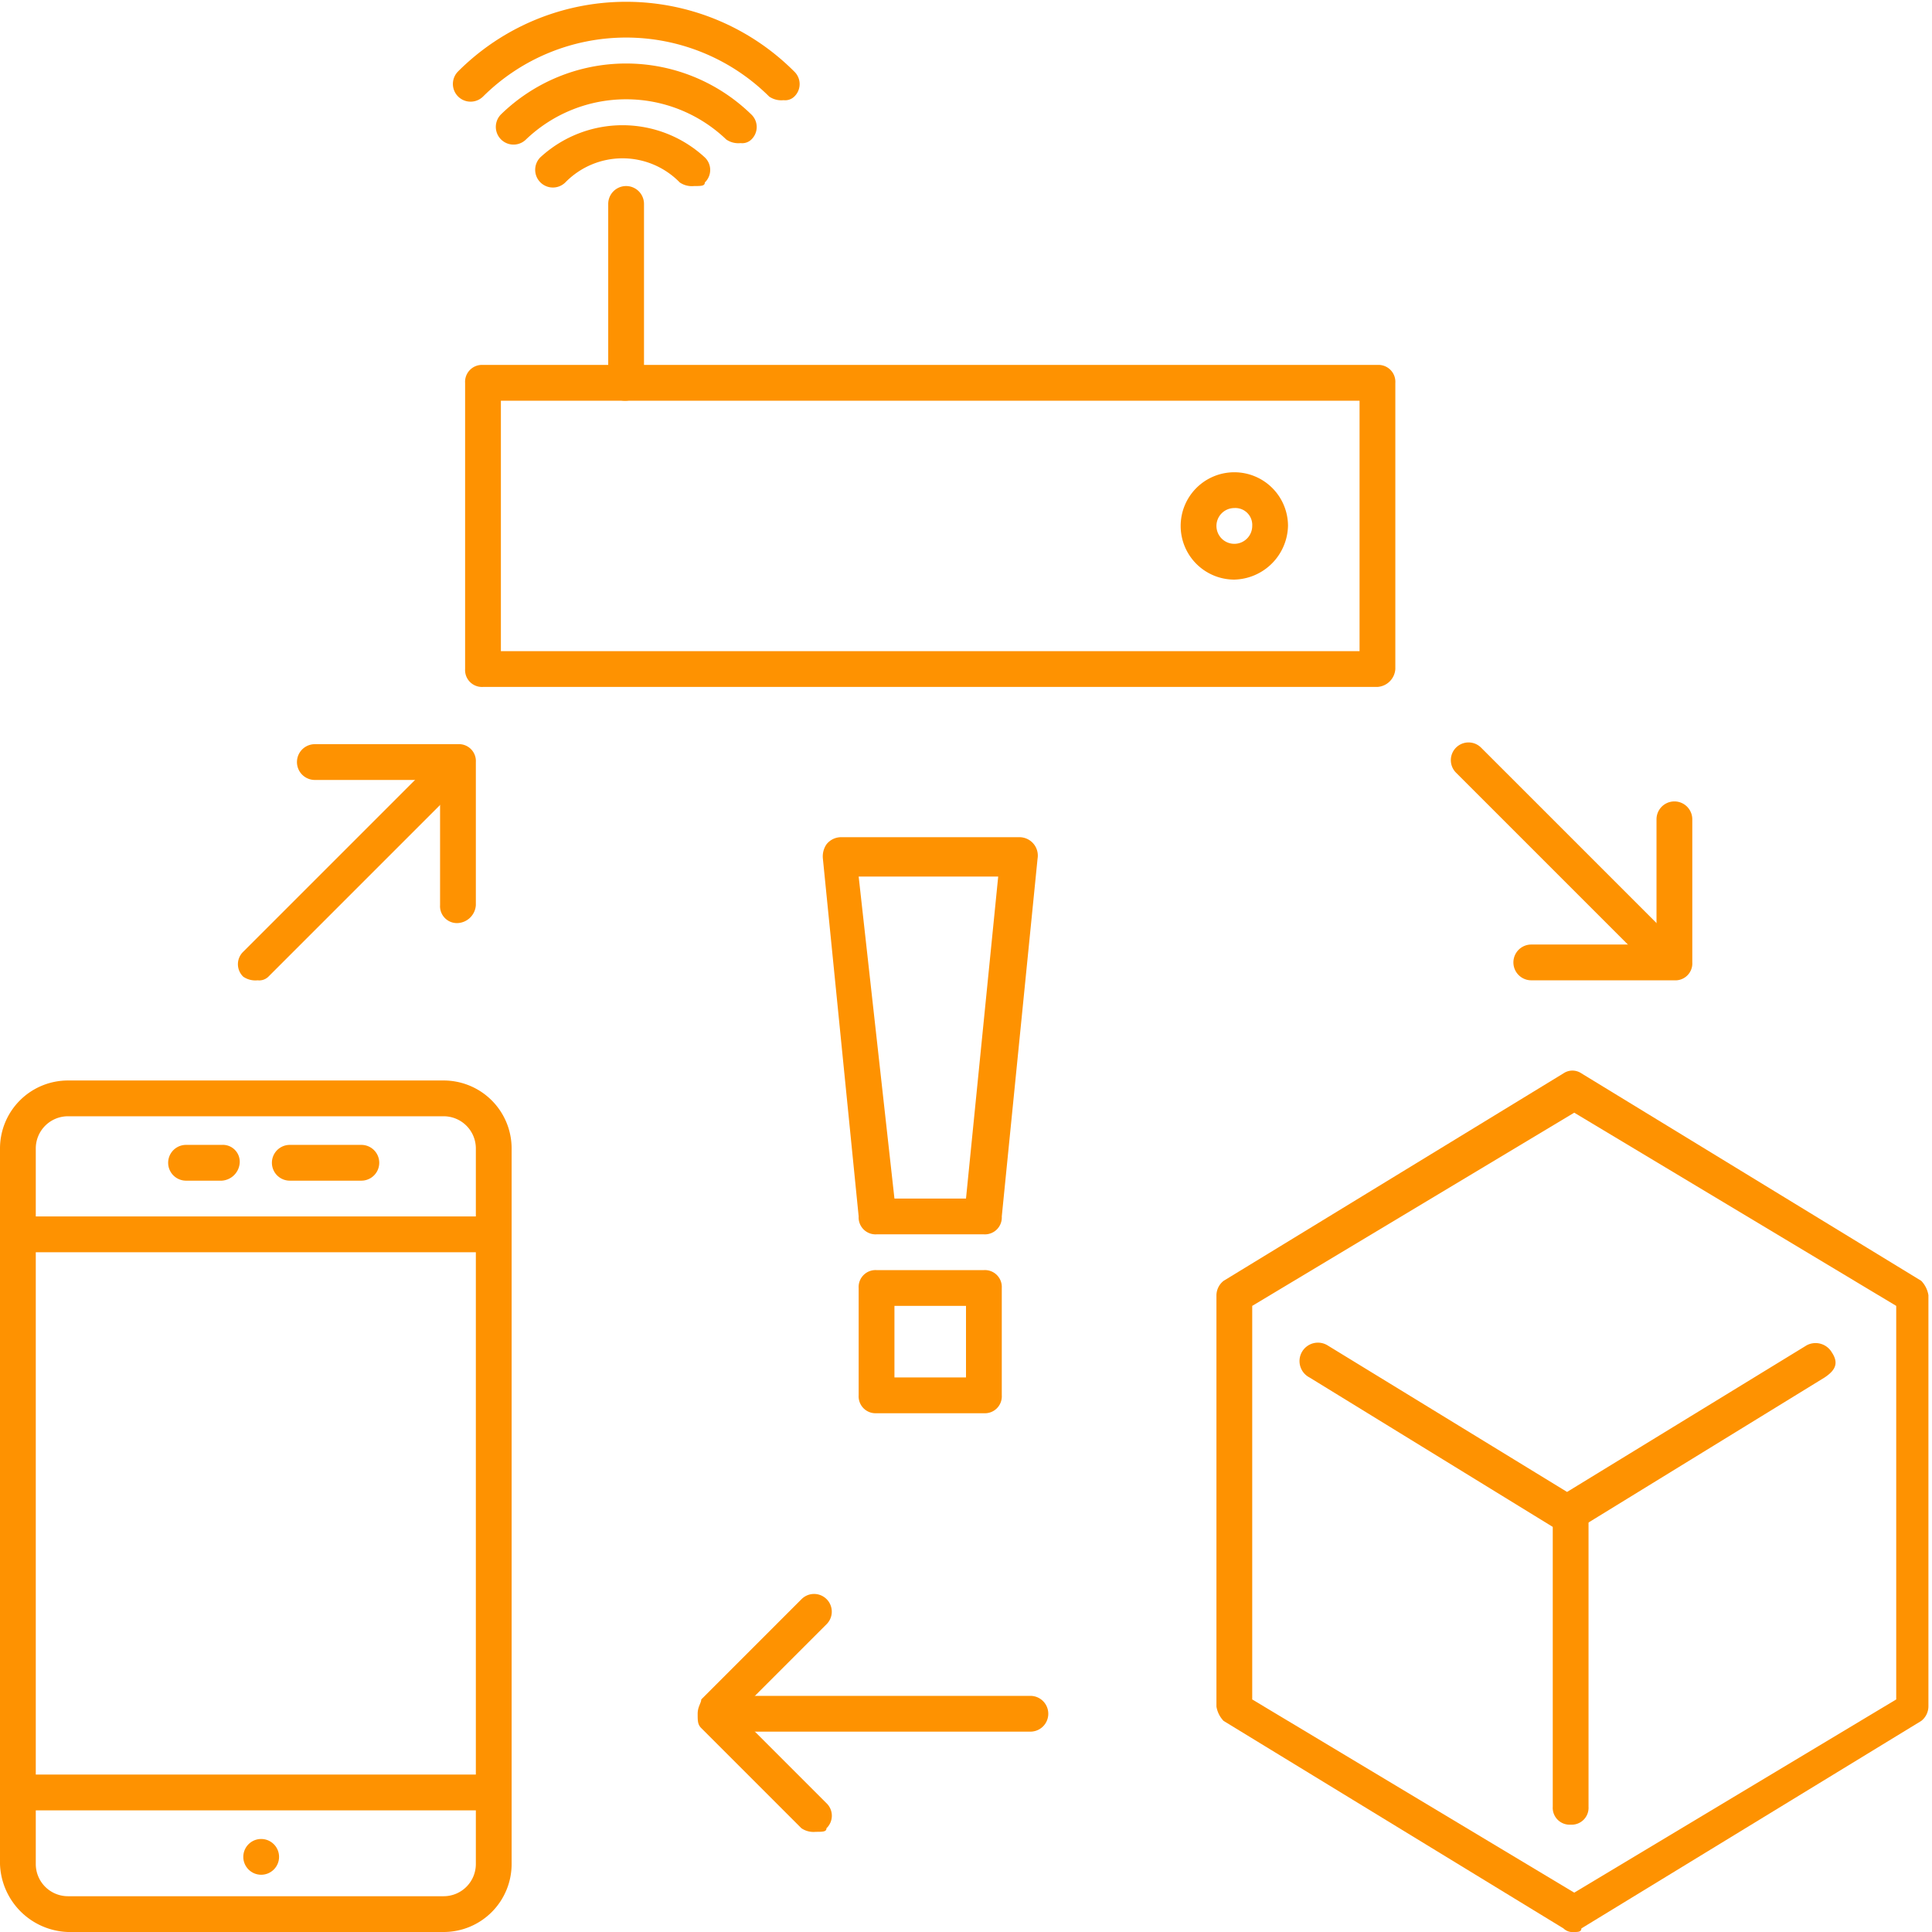
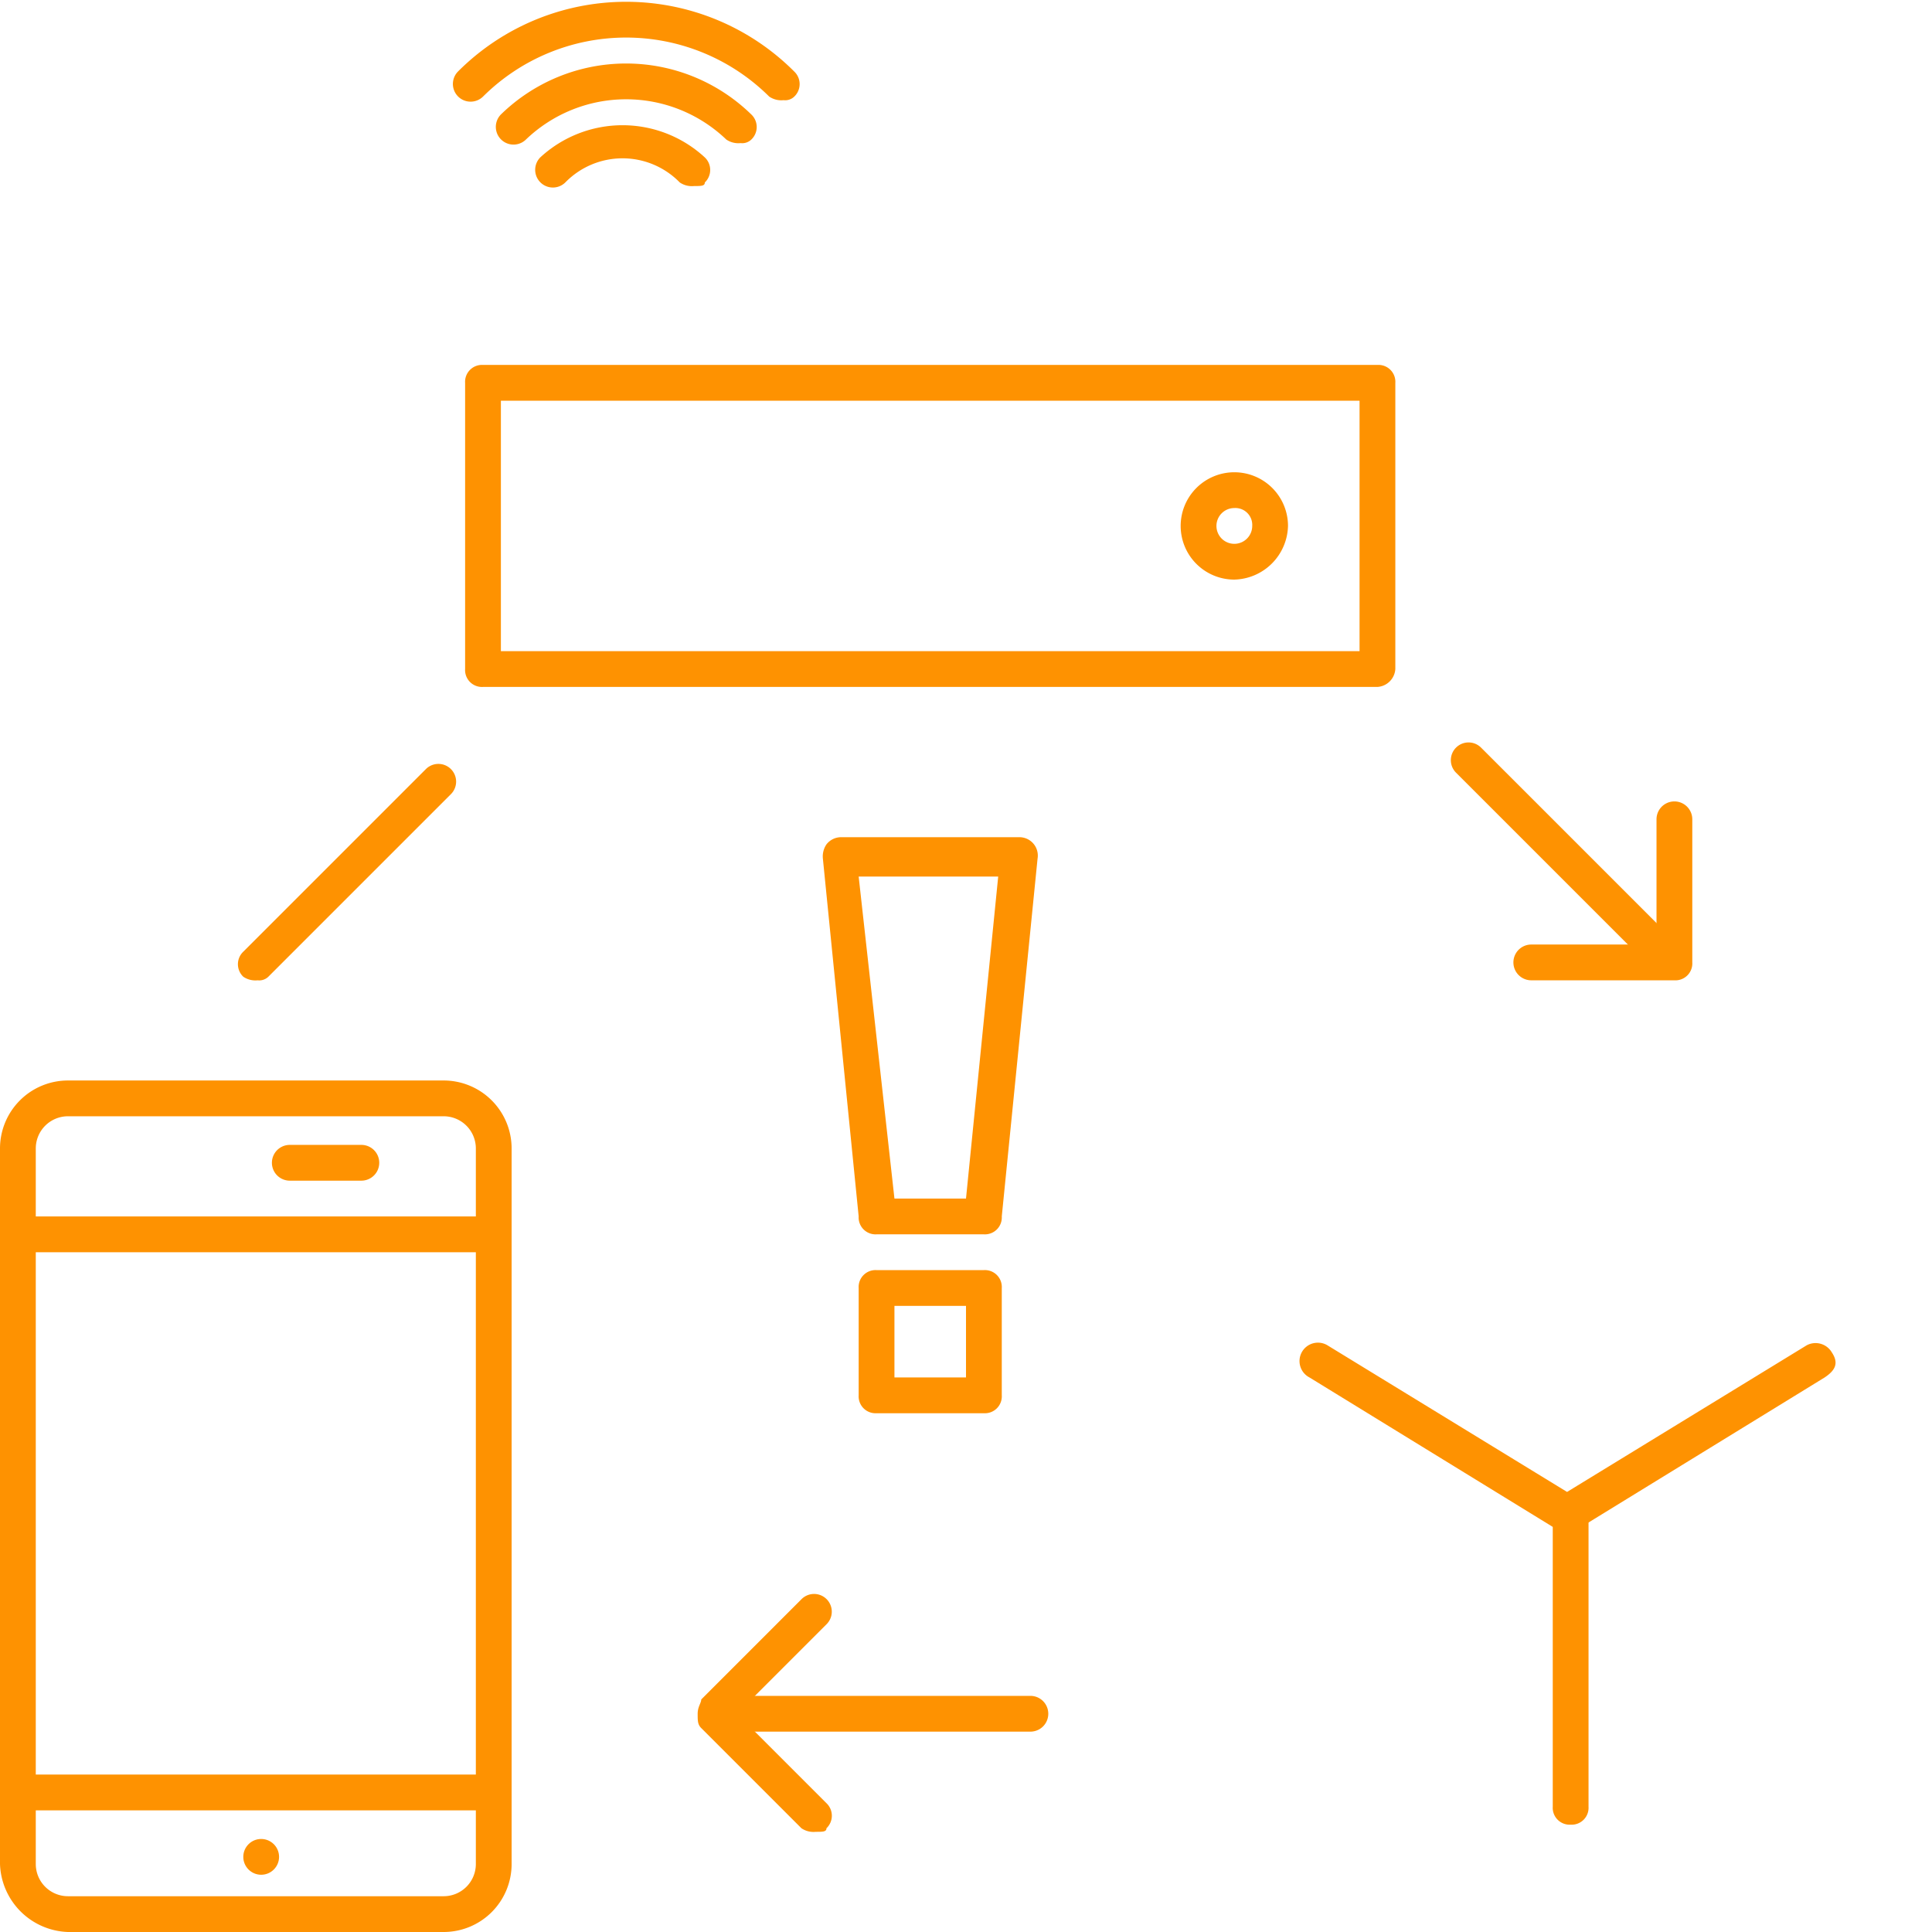
<svg xmlns="http://www.w3.org/2000/svg" id="ico_02" viewBox="0 0 54 54">
  <defs>
    <style>.cls-1{fill:#fe9201}.cls-2{fill:none}</style>
  </defs>
  <g id="グループ化_211" data-name="グループ化 211">
    <path id="パス_395" d="M12.4 54H1.9A1.967 1.967 0 0 1 0 52.1v-20a1.9 1.9 0 0 1 1.9-1.9h10.5a1.9 1.9 0 0 1 1.9 1.9v20a1.9 1.9 0 0 1-1.9 1.9zM1.9 31.2a.9.9 0 0 0-.9.9v20a.9.9 0 0 0 .9.9h10.5a.9.9 0 0 0 .9-.9v-20a.9.9 0 0 0-.9-.9H1.9z" class="cls-1" data-name="パス 395" />
    <path id="パス_396" d="M13.7 35H.5a.5.5 0 0 1 0-1h13.2a.472.472 0 0 1 .5.5.536.536 0 0 1-.5.5z" class="cls-1" data-name="パス 396" />
    <path id="パス_397" d="M13.7 50.6H.5a.5.5 0 0 1 0-1h13.2a.472.472 0 0 1 .5.5.536.536 0 0 1-.5.5z" class="cls-1" data-name="パス 397" />
    <path id="パス_398" d="M10.1 33h-2a.5.5 0 0 1 0-1h2a.5.5 0 0 1 0 1z" class="cls-1" data-name="パス 398" />
-     <path id="パス_399" d="M6.2 33h-1a.5.5 0 0 1 0-1h1a.472.472 0 0 1 .5.5.536.536 0 0 1-.5.5z" class="cls-1" data-name="パス 399" />
    <circle id="楕円形_18" cx=".5" cy=".5" r=".5" class="cls-1" data-name="楕円形 18" transform="translate(6.8 51.4)" />
  </g>
  <g id="グループ化_212" data-name="グループ化 212">
    <path id="パス_400" d="M46.2 26.8a.6.6 0 0 1-.4-.1l-5.1-5.1a.495.495 0 1 1 .7-.7l5.1 5.1a.483.483 0 0 1 0 .7c0 .1-.1.1-.3.1z" class="cls-1" data-name="パス 400" />
    <path id="パス_401" d="M46.8 27.4h-4a.5.5 0 0 1 0-1h3.5v-3.5a.5.5 0 0 1 1 0v4a.472.472 0 0 1-.5.5z" class="cls-1" data-name="パス 401" />
  </g>
  <g id="グループ化_213" data-name="グループ化 213">
    <path id="パス_402" d="M28.8 48.4h-8a.5.5 0 0 1 0-1h8a.5.5 0 1 1 0 1z" class="cls-1" data-name="パス 402" />
    <path id="パス_403" d="M22.8 51.2a.6.6 0 0 1-.4-.1l-2.8-2.8c-.1-.1-.1-.2-.1-.4s.1-.3.1-.4l2.8-2.8a.495.495 0 1 1 .7.7l-2.5 2.5 2.5 2.5a.483.483 0 0 1 0 .7c0 .1-.1.1-.3.1z" class="cls-1" data-name="パス 403" />
  </g>
  <g id="グループ化_214" data-name="グループ化 214">
    <path id="パス_404" d="M7.2 27.4a.6.6 0 0 1-.4-.1.483.483 0 0 1 0-.7l5.1-5.1a.495.495 0 1 1 .7.7l-5.1 5.1a.367.367 0 0 1-.3.1z" class="cls-1" data-name="パス 404" />
-     <path id="パス_405" d="M12.8 25.8a.472.472 0 0 1-.5-.5v-3.5H8.8a.5.5 0 0 1 0-1h4a.472.472 0 0 1 .5.5v4a.536.536 0 0 1-.5.5z" class="cls-1" data-name="パス 405" />
  </g>
  <g id="グループ化_215" data-name="グループ化 215">
    <path id="パス_406" d="M43.9 42.9a.367.367 0 0 1-.3-.1l-7-4.3a.515.515 0 1 1 .5-.9l6.7 4.1 6.7-4.1a.527.527 0 0 1 .7.2c.2.3.1.5-.2.7l-7 4.3c.1.1 0 .1-.1.1z" class="cls-1" data-name="パス 406" />
-     <path id="パス_407" d="M44 54a.367.367 0 0 1-.3-.1l-9.5-5.8a.758.758 0 0 1-.2-.4V36.2a.52.52 0 0 1 .2-.4l9.5-5.8a.446.446 0 0 1 .5 0l9.5 5.8a.758.758 0 0 1 .2.4v11.5a.52.52 0 0 1-.2.4l-9.5 5.8c0 .1-.1.1-.2.1zm-9-6.5l9 5.4 9-5.4v-11l-9-5.4-9 5.4z" class="cls-1" data-name="パス 407" />
    <path id="パス_408" d="M43.9 51a.472.472 0 0 1-.5-.5v-8.2a.5.5 0 0 1 1 0v8.2a.472.472 0 0 1-.5.5z" class="cls-1" data-name="パス 408" />
  </g>
  <path id="長方形_1548" d="M0 0h54v54H0z" class="cls-2" data-name="長方形 1548" />
  <g id="グループ化_218" data-name="グループ化 218">
    <g id="グループ化_216" data-name="グループ化 216">
      <path id="パス_409" d="M38.5 19.2h-25a.472.472 0 0 1-.5-.5v-8a.472.472 0 0 1 .5-.5h25a.472.472 0 0 1 .5.5v8a.536.536 0 0 1-.5.5zm-24.5-1h24v-7H14z" class="cls-1" data-name="パス 409" />
-       <path id="パス_410" d="M17.5 11.2a.472.472 0 0 1-.5-.5v-5a.5.5 0 0 1 1 0v5a.536.536 0 0 1-.5.5z" class="cls-1" data-name="パス 410" />
      <path id="パス_411" d="M34.5 16.2a1.5 1.5 0 1 1 1.5-1.5 1.538 1.538 0 0 1-1.5 1.5zm0-2a.5.5 0 1 0 .5.5.472.472 0 0 0-.5-.5z" class="cls-1" data-name="パス 411" />
    </g>
    <g id="グループ化_217" data-name="グループ化 217">
      <path id="パス_412" d="M21.9 2.8a.6.6 0 0 1-.4-.1 5.673 5.673 0 0 0-8 0 .495.495 0 0 1-.7-.7 6.639 6.639 0 0 1 9.4 0 .483.483 0 0 1 0 .7.367.367 0 0 1-.3.1z" class="cls-1" data-name="パス 412" />
      <path id="パス_413" d="M20.7 4a.6.6 0 0 1-.4-.1 4.047 4.047 0 0 0-5.6 0 .495.495 0 0 1-.7-.7 5.011 5.011 0 0 1 7 0 .483.483 0 0 1 0 .7.367.367 0 0 1-.3.1z" class="cls-1" data-name="パス 413" />
      <path id="パス_414" d="M19.4 5.2a.6.6 0 0 1-.4-.1 2.234 2.234 0 0 0-3.2 0 .495.495 0 0 1-.7-.7 3.389 3.389 0 0 1 4.6 0 .483.483 0 0 1 0 .7c0 .1-.1.1-.3.1z" class="cls-1" data-name="パス 414" />
    </g>
  </g>
  <g id="グループ化_219" data-name="グループ化 219">
    <path id="パス_415" d="M27.5 34.5h-3a.472.472 0 0 1-.5-.5l-1-10a.6.6 0 0 1 .1-.4.52.52 0 0 1 .4-.2h5a.514.514 0 0 1 .5.6l-1 10a.472.472 0 0 1-.5.5zm-2.5-1h2l.9-9H24z" class="cls-1" data-name="パス 415" />
    <path id="パス_416" d="M27.5 39.5h-3a.472.472 0 0 1-.5-.5v-3a.472.472 0 0 1 .5-.5h3a.472.472 0 0 1 .5.5v3a.472.472 0 0 1-.5.5zm-2.5-1h2v-2h-2z" class="cls-1" data-name="パス 416" />
  </g>
</svg>